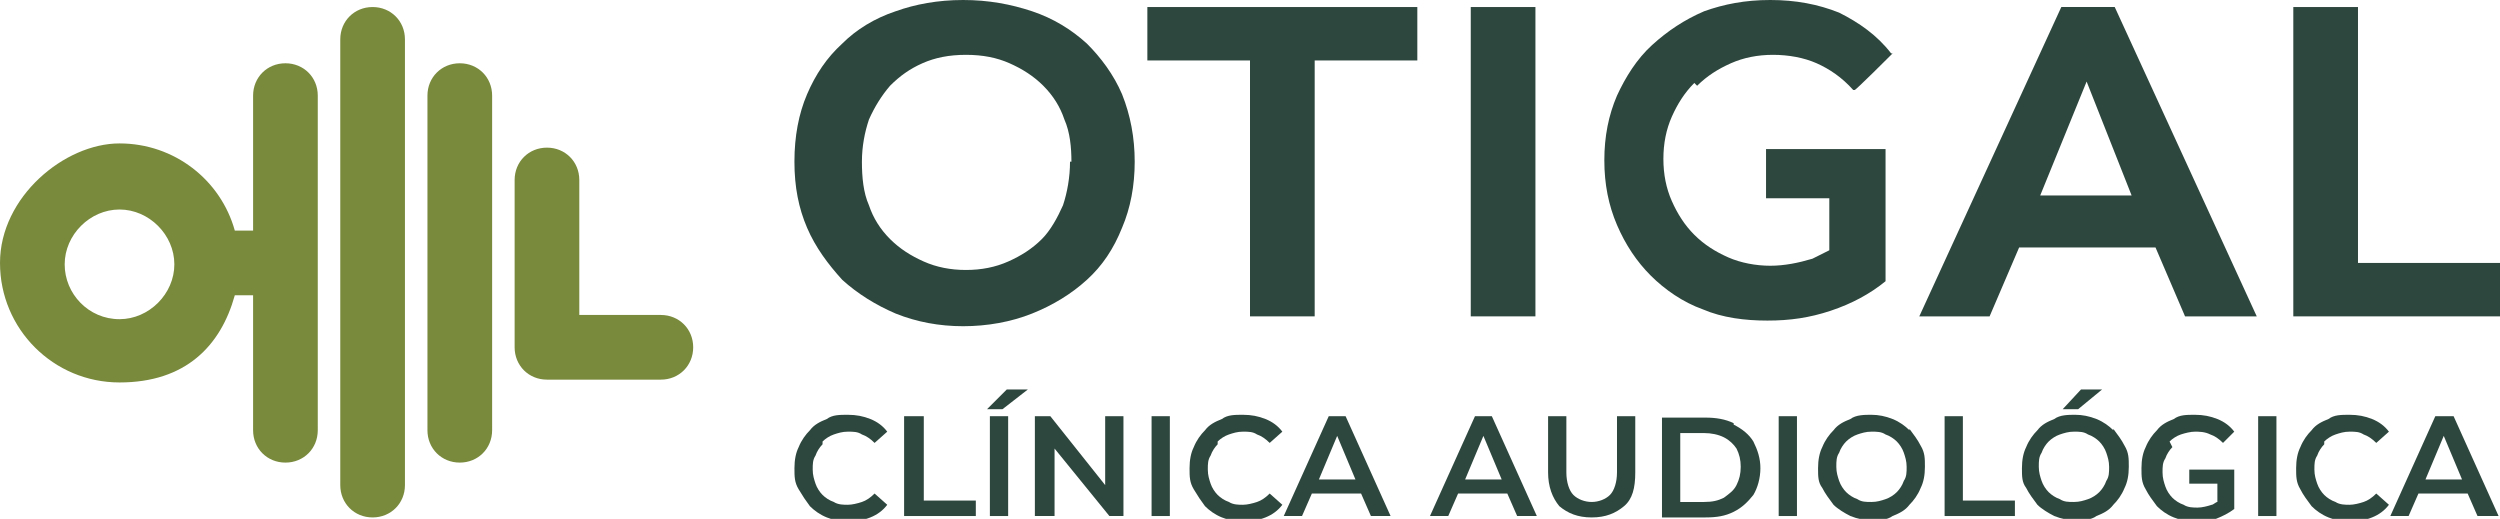
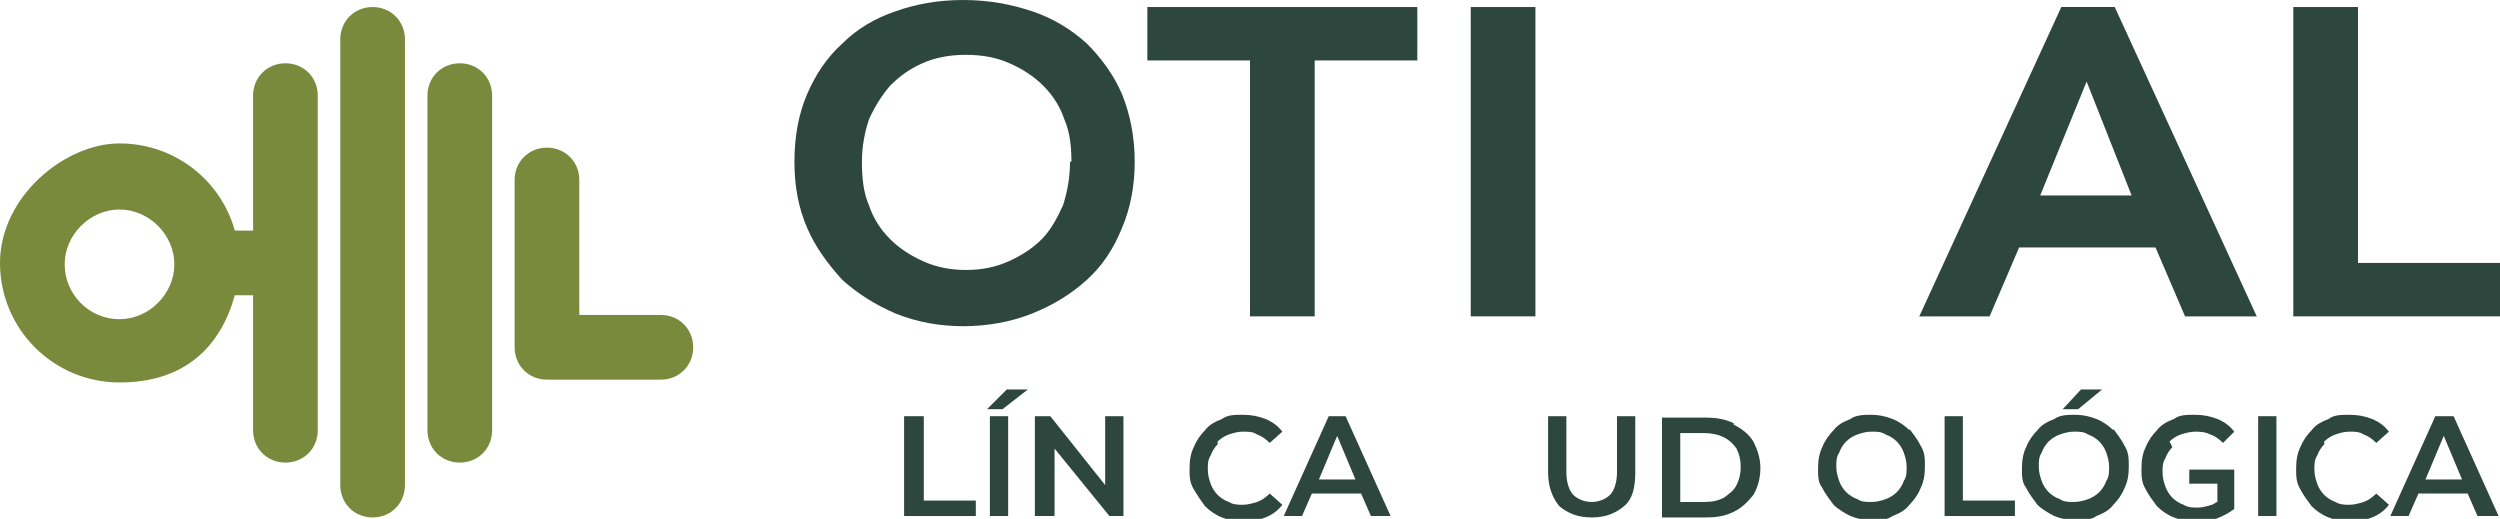
<svg xmlns="http://www.w3.org/2000/svg" id="Capa_1" version="1.1" viewBox="0 0 177.8 36.9">
  <defs>
    <style>
      .st0 {
        fill: #2e473e;
      }

      .st1 {
        fill: #798a3d;
      }
    </style>
  </defs>
-   <path class="st0" d="M58.5,31.4c.2-.2.5-.4.8-.5.3-.1.6-.2,1-.2s.7,0,1,.2c.3.1.6.3.9.6l.9-.8c-.3-.4-.7-.7-1.2-.9-.5-.2-1-.3-1.6-.3s-1.1,0-1.5.3c-.5.2-.9.4-1.2.8-.3.3-.6.7-.8,1.2-.2.4-.3.9-.3,1.5s0,1,.3,1.5.5.8.8,1.2c.3.3.7.6,1.2.8s1,.3,1.5.3,1.1-.1,1.6-.3c.5-.2.9-.5,1.2-.9l-.9-.8c-.3.3-.6.5-.9.6-.3.1-.7.2-1,.2s-.7,0-1-.2c-.3-.1-.6-.3-.8-.5-.2-.2-.4-.5-.5-.8-.1-.3-.2-.6-.2-1s0-.7.2-1c.1-.3.3-.6.5-.8" />
  <polygon class="st0" points="65.7 29.6 64.3 29.6 64.3 36.7 69.4 36.7 69.4 35.6 65.7 35.6 65.7 29.6" />
  <polygon class="st0" points="70.2 29.1 71.3 29.1 73.1 27.7 71.6 27.7 70.2 29.1" />
  <rect class="st0" x="70.4" y="29.6" width="1.3" height="7.1" />
  <polygon class="st0" points="78.6 34.5 74.7 29.6 73.6 29.6 73.6 36.7 75 36.7 75 31.9 78.9 36.7 79.9 36.7 79.9 29.6 78.6 29.6 78.6 34.5" />
-   <rect class="st0" x="81.9" y="29.6" width="1.3" height="7.1" />
  <path class="st0" d="M86.6,31.4c.2-.2.5-.4.8-.5.3-.1.6-.2,1-.2s.7,0,1,.2c.3.1.6.3.9.6l.9-.8c-.3-.4-.7-.7-1.2-.9-.5-.2-1-.3-1.6-.3s-1.1,0-1.5.3c-.5.2-.9.4-1.2.8-.3.3-.6.7-.8,1.2-.2.4-.3.9-.3,1.5s0,1,.3,1.5.5.8.8,1.2c.3.3.7.6,1.2.8.5.2,1,.3,1.5.3s1.1-.1,1.6-.3c.5-.2.9-.5,1.2-.9l-.9-.8c-.3.3-.6.5-.9.6-.3.1-.7.2-1,.2s-.7,0-1-.2c-.3-.1-.6-.3-.8-.5-.2-.2-.4-.5-.5-.8-.1-.3-.2-.6-.2-1s0-.7.2-1c.1-.3.3-.6.5-.8" />
  <path class="st0" d="M94.5,29.6l-3.2,7.1h1.3l.7-1.6h3.5l.7,1.6h1.4l-3.2-7.1h-1.3ZM93.8,34.1l1.3-3.1,1.3,3.1h-2.7Z" />
-   <path class="st0" d="M104.9,29.6l-3.2,7.1h1.3l.7-1.6h3.5l.7,1.6h1.4l-3.2-7.1h-1.3ZM104.2,34.1l1.3-3.1,1.3,3.1h-2.7Z" />
  <path class="st0" d="M115,33.6c0,.7-.2,1.3-.5,1.6-.3.3-.8.5-1.3.5s-1-.2-1.3-.5c-.3-.3-.5-.9-.5-1.6v-4h-1.3v4c0,1,.3,1.8.8,2.4.6.5,1.3.8,2.3.8s1.7-.3,2.3-.8c.6-.5.8-1.3.8-2.4v-4h-1.3v4Z" />
  <path class="st0" d="M123.3,30.1c-.6-.3-1.3-.4-2-.4h-3.1v7.1h3.1c.8,0,1.4-.1,2-.4.6-.3,1-.7,1.4-1.2.3-.5.5-1.2.5-1.9s-.2-1.3-.5-1.9c-.3-.5-.8-.9-1.4-1.2M123.5,34.5c-.2.4-.5.6-.9.9-.4.2-.8.3-1.4.3h-1.7v-4.9h1.7c.5,0,1,.1,1.4.3.4.2.7.5.9.8.2.4.3.8.3,1.3s-.1.9-.3,1.3" />
-   <rect class="st0" x="126.5" y="29.6" width="1.3" height="7.1" />
  <path class="st0" d="M135.8,30.6c-.3-.3-.7-.6-1.2-.8-.5-.2-1-.3-1.5-.3s-1.1,0-1.5.3c-.5.2-.9.4-1.2.8-.3.3-.6.7-.8,1.2-.2.4-.3.9-.3,1.5s0,1,.3,1.4c.2.4.5.8.8,1.2.3.3.8.6,1.2.8.5.2,1,.3,1.5.3s1.1,0,1.5-.3c.5-.2.9-.4,1.2-.8.3-.3.6-.7.8-1.2.2-.4.3-.9.3-1.5s0-1-.3-1.5c-.2-.4-.5-.8-.8-1.2M135.4,34.2c-.1.3-.3.6-.5.8-.2.2-.5.4-.8.5-.3.1-.6.2-1,.2s-.7,0-1-.2c-.3-.1-.6-.3-.8-.5-.2-.2-.4-.5-.5-.8-.1-.3-.2-.6-.2-1s0-.7.2-1c.1-.3.3-.6.5-.8.2-.2.5-.4.8-.5.3-.1.6-.2,1-.2s.7,0,1,.2c.3.1.6.3.8.5.2.2.4.5.5.8.1.3.2.6.2,1s0,.7-.2,1" />
  <polygon class="st0" points="139.6 29.6 138.3 29.6 138.3 36.7 143.3 36.7 143.3 35.6 139.6 35.6 139.6 29.6" />
  <polygon class="st0" points="149.5 27.7 148 27.7 146.7 29.1 147.8 29.1 149.5 27.7" />
  <path class="st0" d="M150.3,30.6c-.3-.3-.7-.6-1.2-.8-.5-.2-1-.3-1.5-.3s-1.1,0-1.5.3c-.5.2-.9.4-1.2.8-.3.3-.6.7-.8,1.2-.2.4-.3.9-.3,1.5s0,1,.3,1.4c.2.4.5.8.8,1.2.3.3.8.6,1.2.8.5.2,1,.3,1.5.3s1.1,0,1.5-.3c.5-.2.9-.4,1.2-.8.3-.3.6-.7.8-1.2.2-.4.3-.9.3-1.5s0-1-.3-1.5c-.2-.4-.5-.8-.8-1.2M149.8,34.2c-.1.3-.3.6-.5.8-.2.2-.5.4-.8.5-.3.1-.6.2-1,.2s-.7,0-1-.2c-.3-.1-.6-.3-.8-.5-.2-.2-.4-.5-.5-.8-.1-.3-.2-.6-.2-1s0-.7.2-1c.1-.3.3-.6.5-.8.2-.2.5-.4.8-.5.3-.1.6-.2,1-.2s.7,0,1,.2c.3.1.6.3.8.5.2.2.4.5.5.8.1.3.2.6.2,1s0,.7-.2,1" />
  <path class="st0" d="M154.3,31.4c.2-.2.5-.4.8-.5.3-.1.7-.2,1-.2s.7,0,1.1.2c.3.1.6.3.9.6l.8-.8c-.3-.4-.7-.7-1.2-.9-.5-.2-1-.3-1.6-.3s-1.1,0-1.5.3c-.5.2-.9.4-1.2.8-.3.3-.6.7-.8,1.2-.2.4-.3.9-.3,1.5s0,1,.3,1.5c.2.4.5.8.8,1.2.3.3.7.6,1.2.8.5.2,1,.3,1.5.3s1,0,1.5-.2c.5-.2.9-.4,1.3-.7v-2.8h0c0,0-3.2,0-3.2,0v1h2v1.3c-.1,0-.3.2-.4.2-.3.1-.7.2-1,.2s-.7,0-1-.2c-.3-.1-.6-.3-.8-.5-.2-.2-.4-.5-.5-.8-.1-.3-.2-.6-.2-1s0-.7.2-1c.1-.3.3-.6.5-.8" />
  <rect class="st0" x="160.6" y="29.6" width="1.3" height="7.1" />
  <path class="st0" d="M165.3,31.4c.2-.2.5-.4.8-.5.3-.1.6-.2,1-.2s.7,0,1,.2c.3.1.6.3.9.6l.9-.8c-.3-.4-.7-.7-1.2-.9-.5-.2-1-.3-1.6-.3s-1.1,0-1.5.3c-.5.2-.9.4-1.2.8-.3.3-.6.7-.8,1.2-.2.4-.3.9-.3,1.5s0,1,.3,1.5c.2.4.5.8.8,1.2.3.3.7.6,1.2.8s1,.3,1.5.3,1.1-.1,1.6-.3c.5-.2.9-.5,1.2-.9l-.9-.8c-.3.3-.6.5-.9.6-.3.1-.7.2-1,.2s-.7,0-1-.2c-.3-.1-.6-.3-.8-.5-.2-.2-.4-.5-.5-.8-.1-.3-.2-.6-.2-1s0-.7.2-1c.1-.3.3-.6.5-.8" />
  <path class="st0" d="M176.3,36.7h1.4l-3.2-7.1h-1.3l-3.2,7.1h1.3l.7-1.6h3.5l.7,1.6ZM172.5,34.1l1.3-3.1,1.3,3.1h-2.7Z" />
  <path class="st0" d="M77.3,3.1c-1.1-1-2.4-1.8-3.9-2.3-1.5-.5-3.1-.8-4.9-.8s-3.4.3-4.8.8c-1.5.5-2.8,1.3-3.8,2.3-1.1,1-1.9,2.2-2.5,3.6-.6,1.4-.9,3-.9,4.8s.3,3.3.9,4.7c.6,1.4,1.5,2.6,2.5,3.7,1.1,1,2.4,1.8,3.8,2.4,1.5.6,3.1.9,4.8.9s3.4-.3,4.9-.9c1.5-.6,2.8-1.4,3.9-2.4,1.1-1,1.9-2.2,2.5-3.7.6-1.4.9-3,.9-4.7s-.3-3.3-.9-4.8c-.6-1.4-1.5-2.6-2.5-3.6M76.1,11.5c0,1.1-.2,2.2-.5,3.1-.4.9-.9,1.8-1.5,2.4-.7.7-1.5,1.2-2.4,1.6-.9.4-1.9.6-3,.6s-2.1-.2-3-.6c-.9-.4-1.7-.9-2.4-1.6-.7-.7-1.2-1.5-1.5-2.4-.4-.9-.5-2-.5-3.1s.2-2.1.5-3c.4-.9.9-1.7,1.5-2.4.7-.7,1.4-1.2,2.3-1.6.9-.4,1.9-.6,3.1-.6s2.2.2,3.1.6c.9.4,1.7.9,2.4,1.6.7.7,1.2,1.5,1.5,2.4.4.9.5,2,.5,3" />
  <polygon class="st0" points="81.6 4.3 88.9 4.3 88.9 22.5 93.5 22.5 93.5 4.3 100.8 4.3 100.8 .5 81.6 .5 81.6 4.3" />
  <rect class="st0" x="104.6" y=".5" width="4.6" height="22" />
  <path class="st0" d="M146.6.5l-10.1,22h5l2.1-4.9h9.7l2.1,4.9h5.1L150.4.5h-3.8ZM151.6,13.9h-6.5l3.3-8.1,3.2,8.1Z" />
  <polygon class="st0" points="167.7 18.7 167.7 .5 163.1 .5 163.1 22.5 177.8 22.5 177.8 18.7 167.7 18.7" />
-   <path class="st0" d="M120.7,6.1c.7-.7,1.5-1.2,2.4-1.6.9-.4,1.9-.6,3-.6s2.2.2,3.1.6c.9.4,1.8,1,2.6,1.9h.1c0,.1,2.7-2.6,2.7-2.6h-.1c-1-1.3-2.3-2.2-3.7-2.9-1.5-.6-3.1-.9-4.9-.9s-3.3.3-4.7.8c-1.4.6-2.6,1.4-3.7,2.4-1.1,1-1.9,2.3-2.5,3.6-.6,1.4-.9,2.9-.9,4.6s.3,3.2.9,4.6c.6,1.4,1.4,2.6,2.4,3.6,1,1,2.3,1.9,3.7,2.4,1.4.6,3,.8,4.6.8s3-.2,4.5-.7c1.5-.5,2.8-1.2,3.9-2.1h0v-9.1h0v-.3h-8.5v3.5h4.5v3.7c-.4.2-.8.4-1.2.6-1,.3-2,.5-3,.5s-2.1-.2-3-.6c-.9-.4-1.7-.9-2.4-1.6-.7-.7-1.2-1.5-1.6-2.4-.4-.9-.6-1.9-.6-3s.2-2.1.6-3c.4-.9.9-1.7,1.6-2.4" />
  <path class="st1" d="M32.7,4.5h0c-1.3,0-2.3,1-2.3,2.3v23.8c0,1.3,1,2.3,2.3,2.3s2.3-1,2.3-2.3V6.8c0-1.3-1-2.3-2.3-2.3" />
  <path class="st1" d="M20.3,4.5c-1.3,0-2.3,1-2.3,2.3v9.6h-1.3c-1-3.6-4.3-6.2-8.2-6.2S0,14,0,18.7s3.8,8.5,8.5,8.5,7.2-2.6,8.2-6.2h1.3v9.6c0,1.3,1,2.3,2.3,2.3s2.3-1,2.3-2.3V6.8c0-1.3-1-2.3-2.3-2.3M8.5,22.7c-2.2,0-3.9-1.8-3.9-3.9s1.8-3.9,3.9-3.9,3.9,1.8,3.9,3.9-1.8,3.9-3.9,3.9" />
  <path class="st1" d="M47,22.4h-5.8v-9.6c0-1.3-1-2.3-2.3-2.3s-2.3,1-2.3,2.3v11.9c0,1.3,1,2.3,2.3,2.3h8.1c1.3,0,2.3-1,2.3-2.3s-1-2.3-2.3-2.3" />
  <path class="st1" d="M26.5.5h0c-1.3,0-2.3,1-2.3,2.3v31.7c0,1.3,1,2.3,2.3,2.3s2.3-1,2.3-2.3V2.8c0-1.3-1-2.3-2.3-2.3" />
</svg>